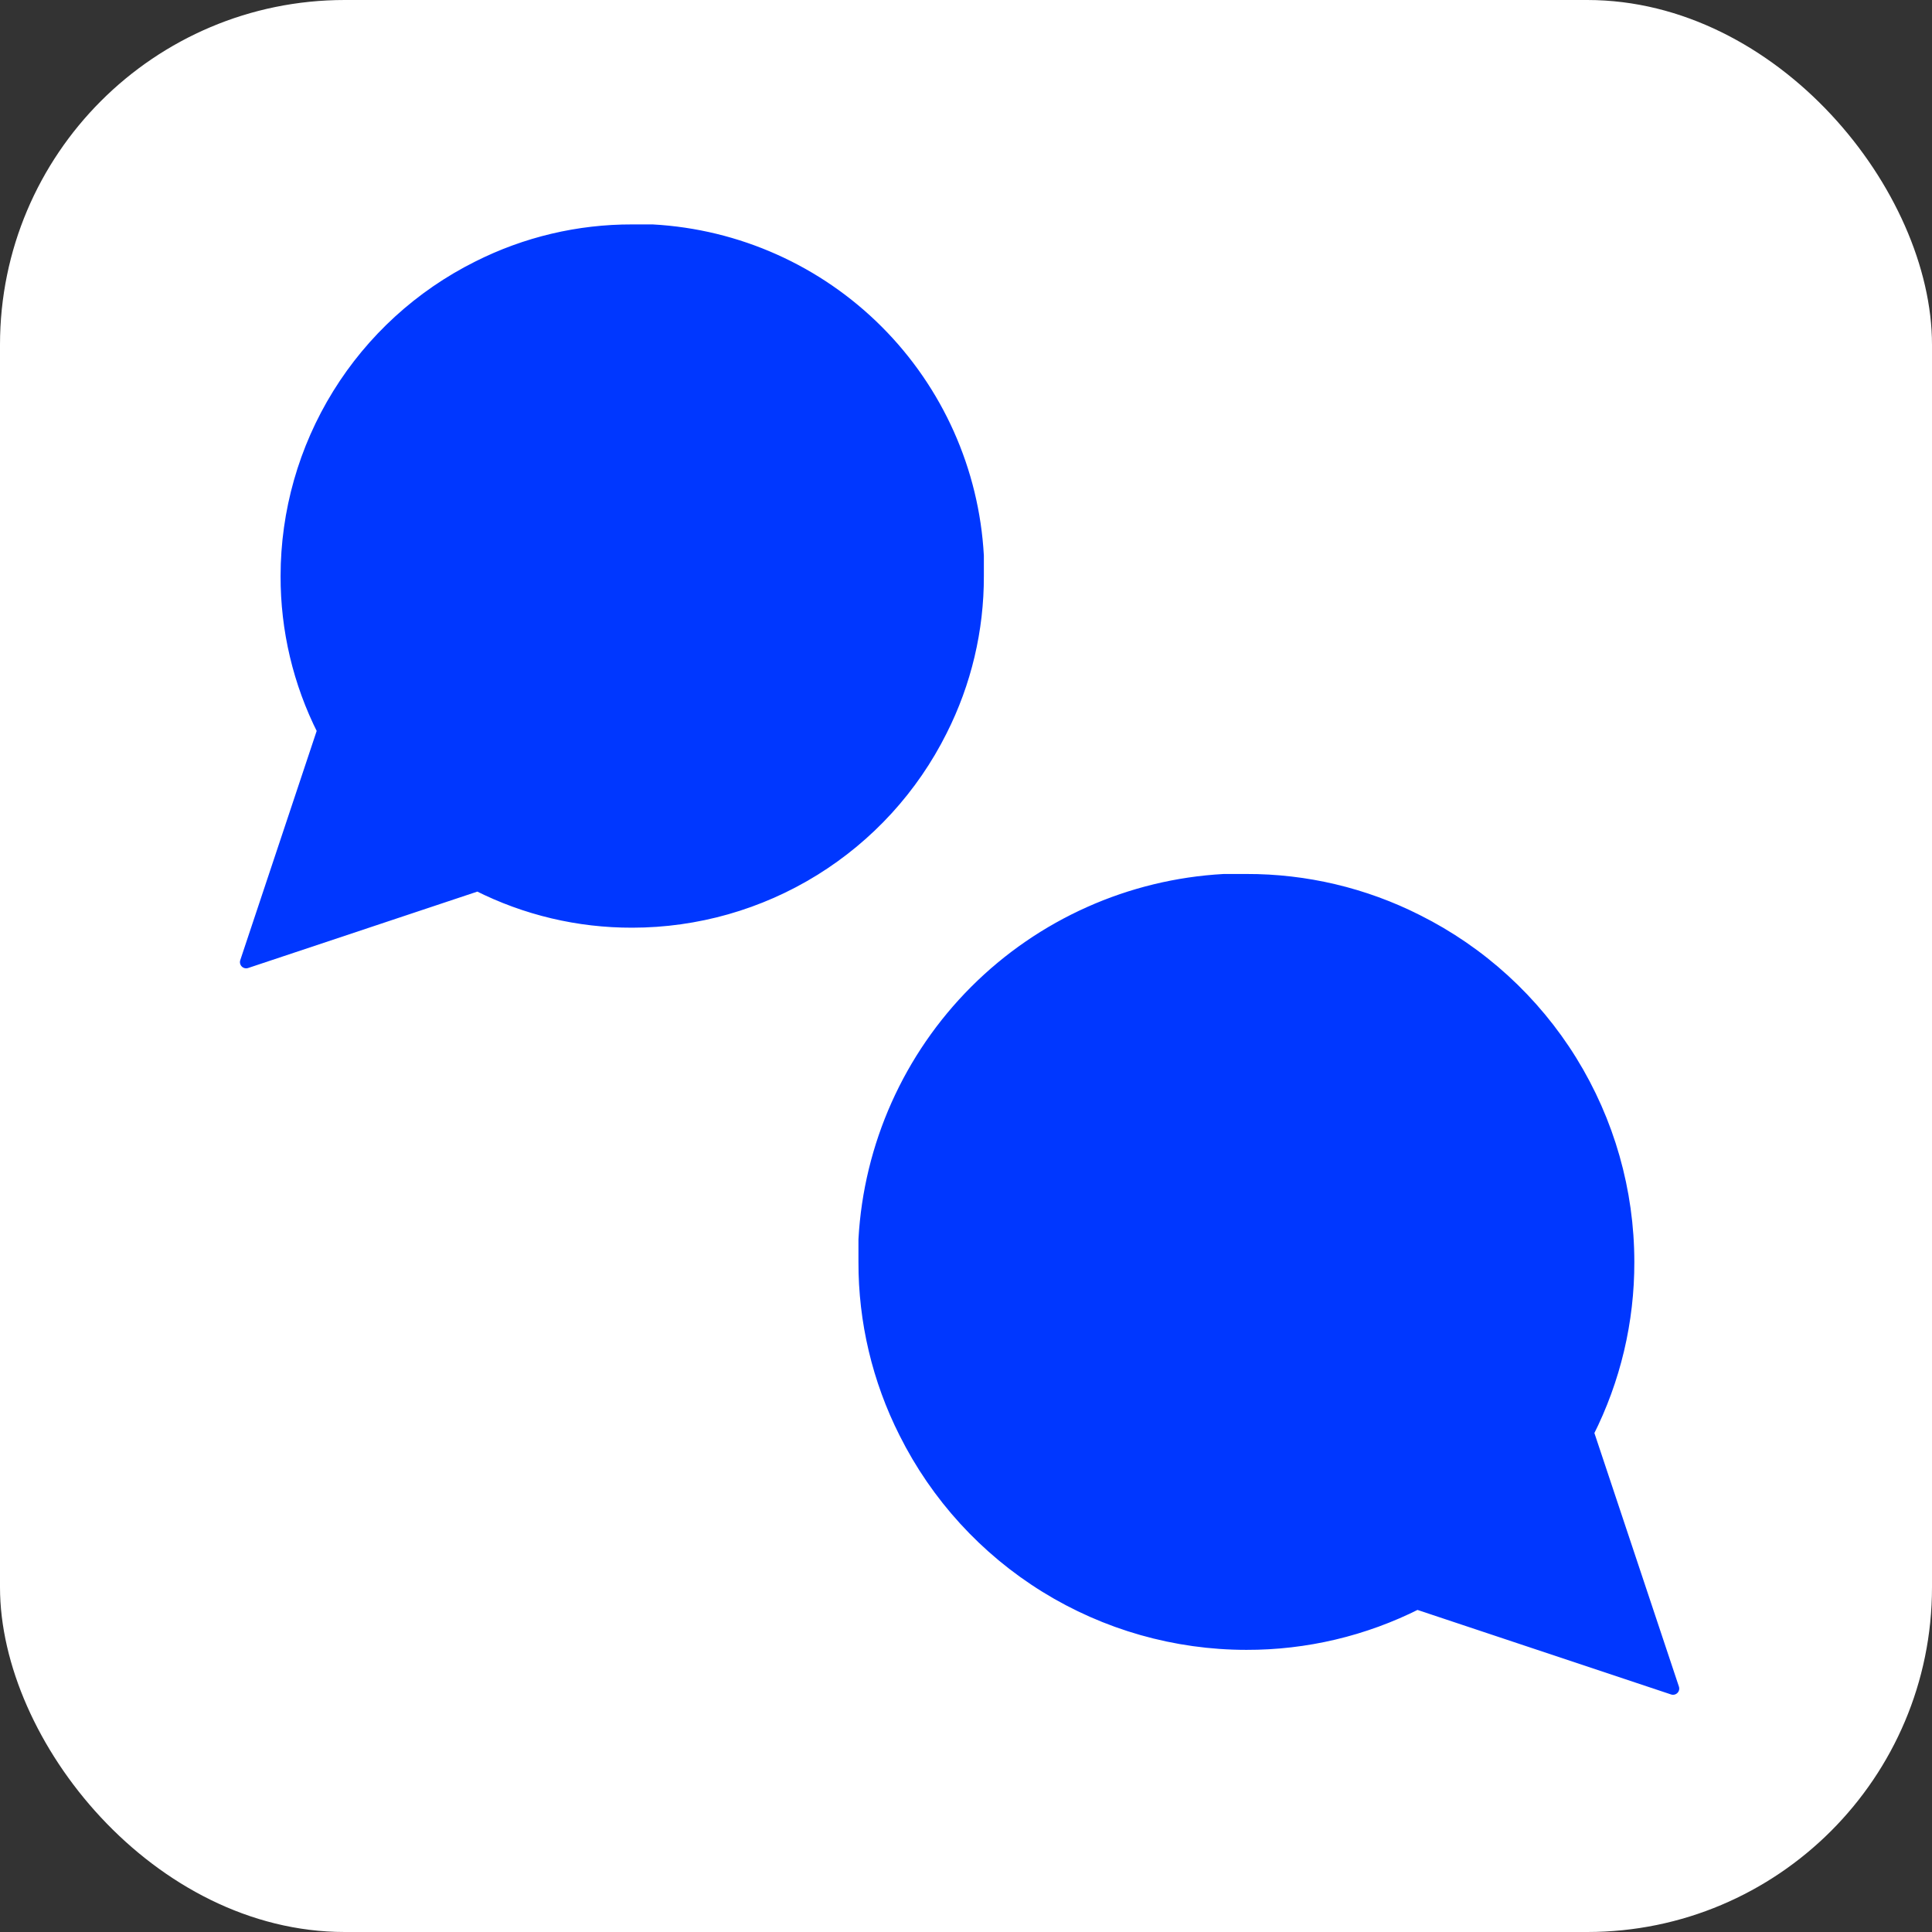
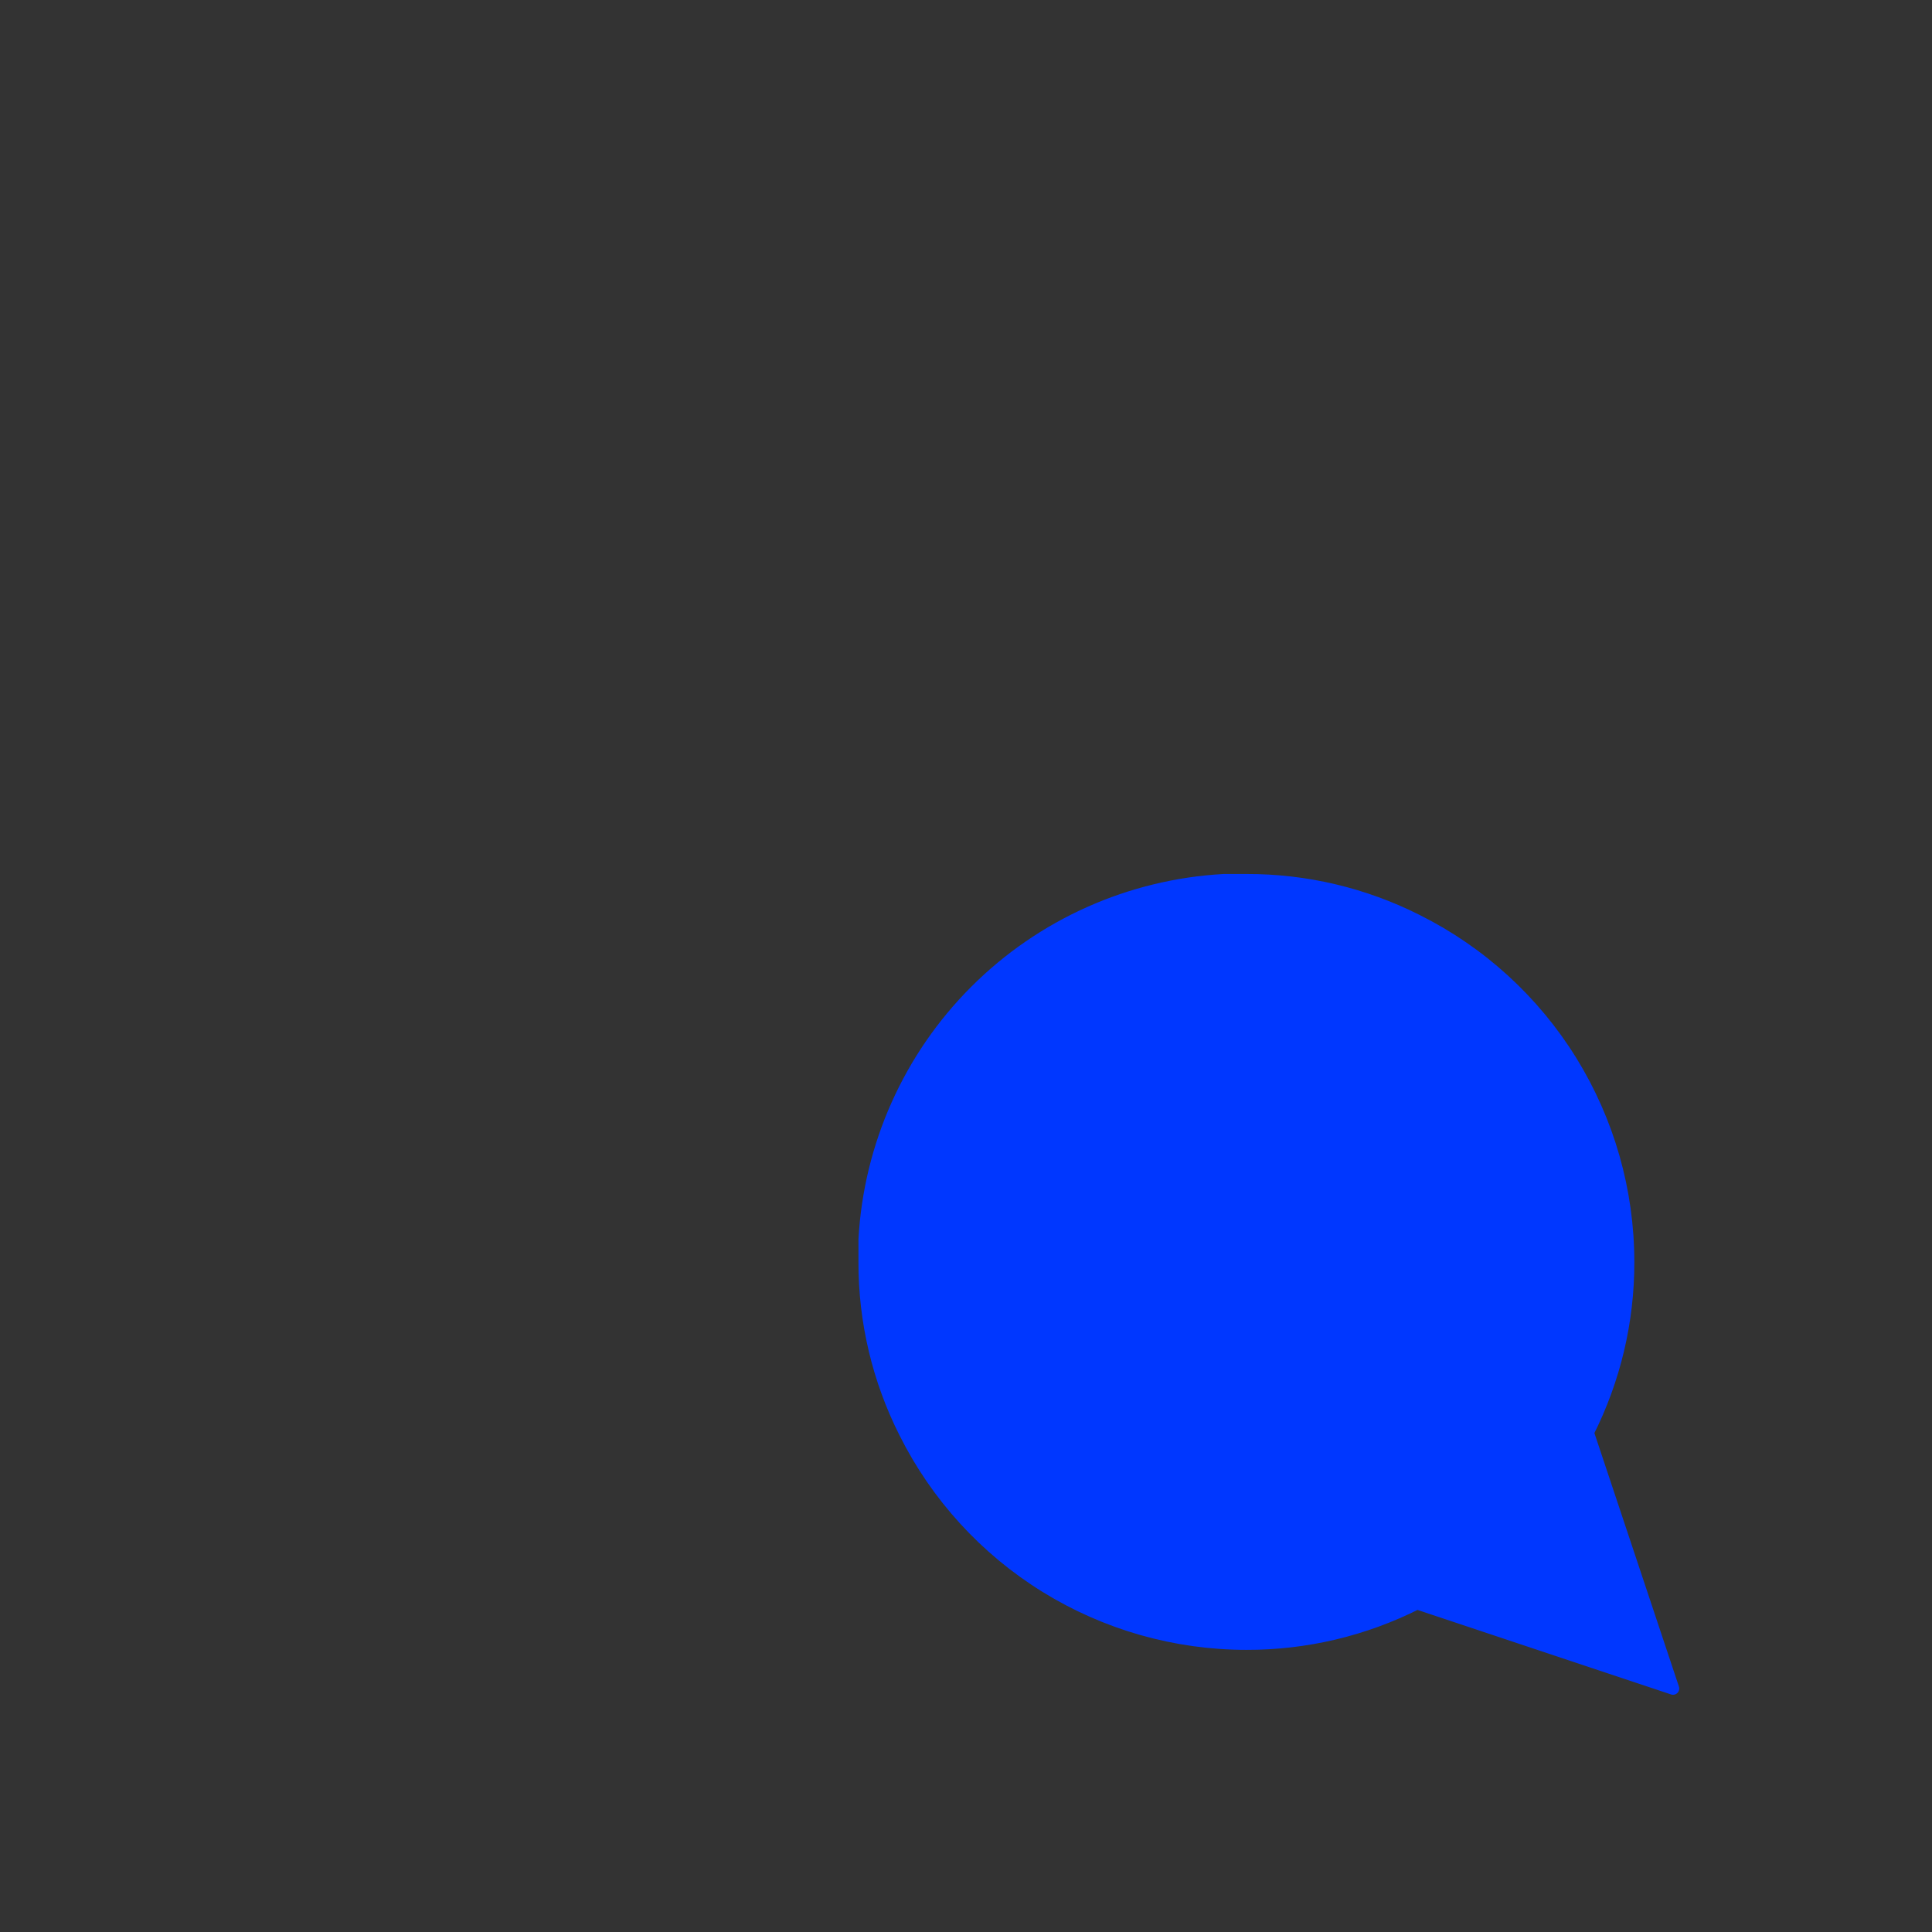
<svg xmlns="http://www.w3.org/2000/svg" width="622" height="622" viewBox="0 0 622 622" fill="none">
  <rect x="0" y="0" width="622" height="622" fill="#333333" stroke="none" />
-   <rect width="622" height="622" rx="111" fill="white" />
-   <path d="M314.75 185.458C314.795 202.727 310.76 219.761 302.975 235.175C293.744 253.645 279.553 269.181 261.991 280.041C244.429 290.902 224.19 296.659 203.542 296.667C186.273 296.712 169.239 292.677 153.825 284.892L79.25 309.75L104.108 235.175C96.323 219.761 92.288 202.727 92.333 185.458C92.341 164.81 98.098 144.571 108.959 127.009C119.819 109.447 135.355 95.256 153.825 86.025C169.239 78.24 186.273 74.205 203.542 74.25H210.083C237.354 75.754 263.111 87.265 282.423 106.577C301.735 125.889 313.246 151.646 314.75 178.917V185.458Z" fill="#0037FF" stroke="#0037FF" stroke-width="4" stroke-linecap="round" stroke-linejoin="round" />
  <path d="M278.375 406.271C278.325 425.354 282.784 444.179 291.387 461.213C301.589 481.624 317.272 498.792 336.679 510.794C356.086 522.796 378.452 529.158 401.271 529.167C420.354 529.216 439.179 524.758 456.212 516.154L538.625 543.625L511.154 461.213C519.758 444.179 524.216 425.354 524.167 406.271C524.158 383.452 517.796 361.086 505.794 341.679C493.792 322.272 476.624 306.589 456.212 296.388C439.179 287.784 420.354 283.325 401.271 283.375H394.042C363.905 285.038 335.441 297.758 314.1 319.1C292.758 340.441 280.038 368.906 278.375 399.042V406.271Z" fill="#0037FF" stroke="#0037FF" stroke-width="4" stroke-linecap="round" stroke-linejoin="round" />
</svg>